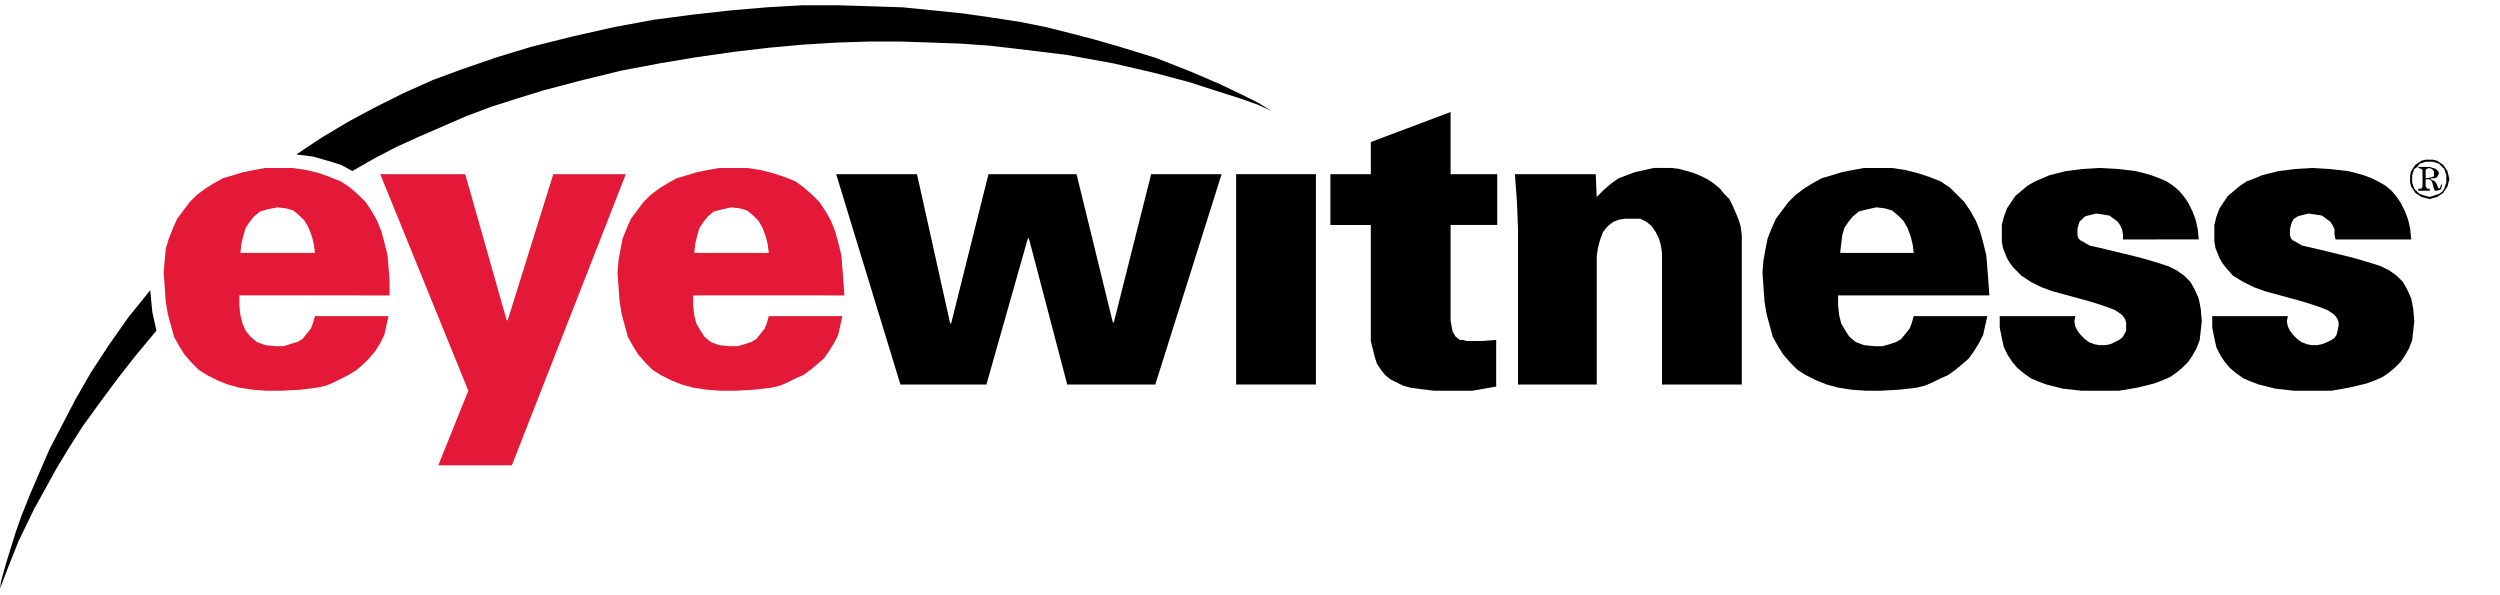
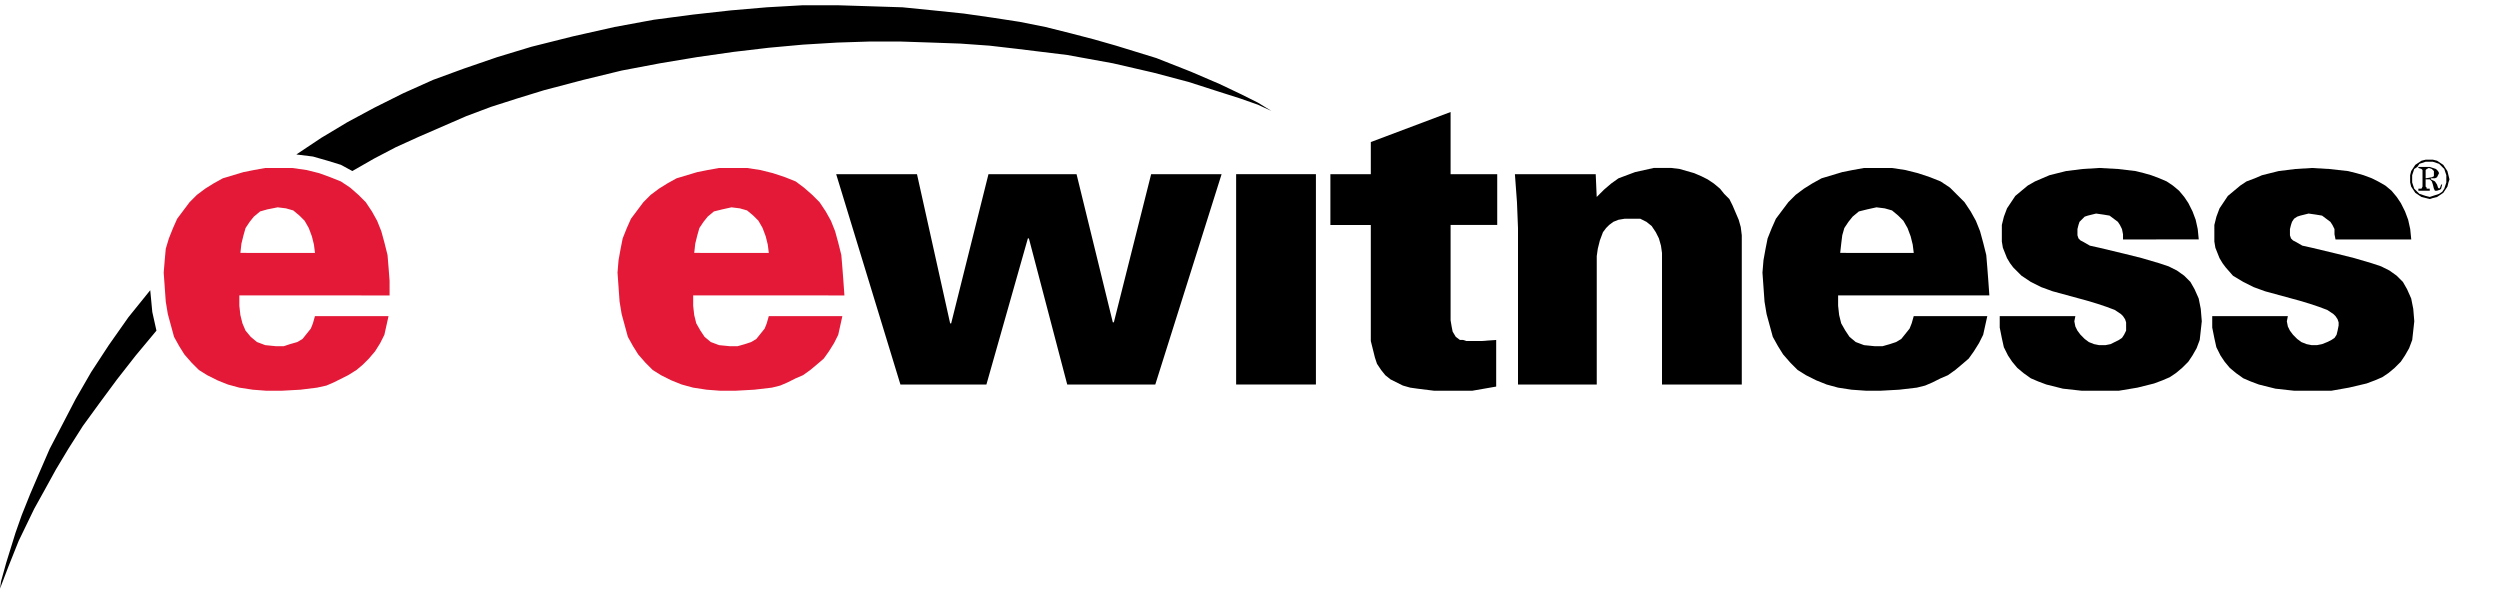
<svg xmlns="http://www.w3.org/2000/svg" id="svg370" width="126" height="30" version="1.0">
  <path id="path280" d="m26.79 2.355-1.723.522-1.671.574-1.567.574-1.514.679-1.462.731-1.358.731-1.306.783-1.253.836.836.104.731.209.679.209.574.313 1.097-.627 1.097-.574 1.149-.522 2.402-1.044 1.253-.47 1.306-.418 1.358-.418 1.984-.522 1.932-.47 1.932-.366 1.88-.313 1.828-.261 1.776-.209 1.723-.157 1.723-.104 1.619-.052h1.567l1.567.052 1.462.052 1.462.104 1.358.157 2.559.313 2.298.418 2.037.47 1.776.47 1.462.47 1.149.366.888.313.679.313-.679-.418-.836-.418-1.097-.522-1.462-.627-1.723-.679-2.037-.627-1.097-.313-1.201-.313-1.253-.313-1.306-.261-1.358-.209-1.462-.209-1.514-.157-1.567-.157-1.619-.052-1.671-.052h-1.723l-1.828.104-1.828.157-1.88.209-1.984.261-1.984.366-2.089.47zm-26.79 27.312.418-1.097.522-1.306.783-1.619.522-.94.574-1.044.627-1.044.731-1.149.836-1.149.888-1.201.94-1.201 1.044-1.253-.209-.94-.104-1.097-1.097 1.358-.992 1.41-.888 1.358-.783 1.358-.679 1.306-.627 1.201-.522 1.201-.47 1.097-.418 1.044-.313.888-.47 1.514-.261.94z" style="fill:#000000" />
  <path id="path282" d="m12.063 14.888v.522l.052.47.104.418.157.366.261.313.313.261.418.157.522.052h.418l.313-.104.366-.104.261-.157.418-.522.104-.261.104-.366h3.708l-.209.94-.209.418-.261.418-.313.366-.313.313-.313.261-.418.261-.731.366-.366.157-.47.104-.836.104-.94.052h-.783l-.679-.052-.679-.104-.574-.157-.522-.209-.522-.261-.418-.261-.366-.366-.366-.418-.261-.418-.261-.47-.313-1.149-.104-.627-.104-1.462.052-.627.052-.574.157-.522.209-.522.209-.47.627-.836.366-.366.418-.313.418-.261.47-.261 1.044-.313.522-.104.574-.104h1.358l.731.104.627.157.574.209.522.209.47.313.418.366.366.366.313.47.261.47.209.522.157.574.157.627.052.627.052.679v.731zm3.812-2.141-.052-.418-.104-.418-.157-.418-.209-.366-.261-.261-.313-.261-.366-.104-.418-.052-.522.104-.366.104-.313.261-.209.261-.209.313-.104.366-.104.418-.052.47z" style="fill:#e31937" />
-   <path id="path284" d="m31.542 8.778-5.744 14.674h-3.708l1.514-3.76-4.439-10.914h4.282l2.089 7.363h.052l2.298-7.363z" style="fill:#e31937" />
  <path id="path286" d="m34.936 14.888v.522l.052.47.104.418.209.366.209.313.313.261.418.157.522.052h.418l.366-.104.313-.104.261-.157.418-.522.104-.261.104-.366h3.708l-.104.47-.104.47-.209.418-.261.418-.261.366-.366.313-.313.261-.366.261-.366.157-.418.209-.366.157-.418.104-.888.104-.94.052h-.783l-.679-.052-.679-.104-.574-.157-.522-.209-.522-.261-.418-.261-.366-.366-.366-.418-.261-.418-.261-.47-.313-1.149-.104-.627-.052-.731-.052-.731.052-.627.104-.574.104-.522.209-.522.209-.47.313-.418.313-.418.366-.366.418-.313.418-.261.47-.261 1.044-.313.522-.104.574-.104h1.41l.679.104.627.157.627.209.522.209.418.313.418.366.366.366.313.47.261.47.209.522.157.574.157.627.052.627.052.679.052.731zm3.812-2.141-.052-.418-.104-.418-.157-.418-.209-.366-.261-.261-.313-.261-.366-.104-.418-.052-.47.104-.418.104-.313.261-.209.261-.209.313-.104.366-.104.418-.052.47z" style="fill:#e31937" />
  <path id="path346" d="m45.381 19.379-3.238-10.601h4.073l1.671 7.52h.052l1.88-7.52h4.439l1.828 7.468h.052l1.88-7.468h3.551l-3.342 10.601h-4.439l-1.932-7.363h-.052l-2.089 7.363z" style="fill:#000000" />
  <path id="path348" d="m62.301 8.778h4.021v10.601h-4.021z" style="fill:#000000" />
  <path id="path350" d="m69.089 8.778v-1.619l4.021-1.514v3.133h2.35v2.559h-2.35v4.804l.052.313.052.261.157.261.209.157h.157l.157.052h.783l.731-.052v2.35l-1.201.209h-1.932l-.836-.104-.366-.052-.366-.104-.627-.313-.261-.209-.209-.261-.209-.313-.104-.313-.104-.418-.104-.418v-5.849h-2.037v-2.559z" style="fill:#000000" />
  <path id="path352" d="m80.474 9.927.366-.366.366-.313.366-.261.836-.313.94-.209h.888l.418.052.731.209.366.157.313.157.313.209.313.261.209.261.261.261.157.313.313.731.104.366.052.418v7.52h-4.021v-6.632l-.052-.366-.104-.366-.157-.313-.209-.313-.261-.209-.313-.157h-.783l-.313.052-.261.104-.209.157-.157.157-.157.209-.157.418-.104.418-.052.366v6.476h-3.969v-7.886l-.052-1.306-.104-1.41h4.073z" style="fill:#000000" />
  <path id="path354" d="m92.641 14.888v.522l.052.47.104.418.209.366.209.313.313.261.418.157.522.052h.418l.366-.104.313-.104.261-.157.418-.522.104-.261.104-.366h3.708l-.104.47-.104.47-.209.418-.261.418-.261.366-.366.313-.313.261-.366.261-.366.157-.418.209-.366.157-.418.104-.888.104-.94.052h-.731l-.731-.052-.679-.104-.574-.157-.522-.209-.522-.261-.418-.261-.366-.366-.366-.418-.261-.418-.261-.47-.313-1.149-.104-.627-.052-.731-.052-.731.052-.627.104-.574.104-.522.209-.522.209-.47.627-.836.366-.366.418-.313.418-.261.47-.261 1.044-.313.522-.104.574-.104h1.41l.679.104.627.157.627.209.522.209.47.313.731.731.313.47.261.47.209.522.157.574.157.627.052.627.052.679.052.731zm3.812-2.141-.052-.418-.104-.418-.157-.418-.209-.366-.261-.261-.313-.261-.366-.104-.418-.052-.47.104-.418.104-.313.261-.209.261-.209.313-.104.366-.052.418-.052.47z" style="fill:#000000" />
  <path id="path356" d="m107 12.068v-.261l-.052-.261-.104-.209-.104-.157-.418-.313-.313-.052-.366-.052-.418.104-.157.052-.104.104-.157.157-.052.157-.052.209v.313l.052.157.104.104.104.052.366.209.47.104 1.306.313.836.209.888.261.47.157.418.209.366.261.313.313.209.366.209.47.104.522.052.627-.052.47-.052.47-.157.418-.209.366-.209.313-.313.313-.313.261-.313.209-.366.157-.418.157-.836.209-.94.157h-1.88l-.94-.104-.836-.209-.418-.157-.366-.157-.366-.261-.313-.261-.261-.313-.209-.313-.209-.418-.104-.47-.104-.522v-.574h3.812l-.052.261.052.261.104.209.157.209.209.209.209.157.261.104.261.052h.313l.261-.052.418-.209.157-.104.104-.157.104-.209v-.418l-.052-.157-.104-.157-.104-.104-.313-.209-.418-.157-.47-.157-.522-.157-1.723-.47-.574-.209-.522-.261-.47-.313-.418-.418-.157-.209-.157-.261-.104-.261-.104-.261-.052-.313v-.836l.104-.418.157-.418.418-.627.627-.522.366-.209.731-.313.836-.209.836-.104.836-.052.94.052.888.104.418.104.366.104.418.157.366.157.313.209.313.261.261.313.209.313.209.418.157.418.104.47.052.522z" style="fill:#000000" />
  <path id="path358" d="m117.71 12.068-.052-.261v-.261l-.104-.209-.104-.157-.418-.313-.313-.052-.366-.052-.418.104-.157.052-.157.104-.104.157-.052.157-.052.209v.313l.052.157.104.104.104.052.366.209.47.104 1.306.313.836.209.888.261.47.157.418.209.366.261.313.313.209.366.209.47.104.522.052.627-.052.47-.052.47-.157.418-.209.366-.209.313-.313.313-.313.261-.313.209-.366.157-.418.157-.888.209-.888.157h-1.88l-.94-.104-.836-.209-.418-.157-.366-.157-.366-.261-.313-.261-.261-.313-.209-.313-.209-.418-.104-.47-.104-.522v-.574h3.812l-.052.261.052.261.104.209.157.209.209.209.209.157.261.104.261.052h.261l.261-.052.261-.104.209-.104.157-.104.104-.157.052-.209.052-.261v-.157l-.052-.157-.104-.157-.104-.104-.313-.209-.418-.157-.47-.157-.522-.157-1.723-.47-.574-.209-.522-.261-.522-.313-.366-.418-.157-.209-.157-.261-.104-.261-.104-.261-.052-.313v-.836l.104-.418.157-.418.209-.313.209-.313.313-.261.313-.261.313-.209.418-.157.366-.157.836-.209.836-.104.836-.052.888.052.94.104.418.104.366.104.418.157.313.157.366.209.313.261.261.313.209.313.209.418.157.418.104.47.052.522z" style="fill:#000000" />
  <path id="path360" d="m121.73 8.308.157-.104.157-.104.209-.052h.366l.209.052.313.209.209.313.052.209.052.209-.052.157-.052.209-.209.313-.313.209-.209.052-.157.052-.209-.052-.209-.052-.313-.209-.104-.157-.104-.157-.052-.209v-.366l.052-.209.104-.157zm.104 1.358.104.104.313.104.209.052.157-.052.313-.104.157-.104.104-.157.104-.313v-.366l-.104-.313-.104-.104-.157-.157-.313-.104h-.366l-.313.104-.104.157-.157.104-.104.313v.366l.104.313zm.052-.157h.157l.052-.104v-.836l-.052-.052-.157-.052v-.052h.574l.313.104.104.104.052.104-.104.209-.104.052h-.209v.052l.209.104.104.157.052.157.052.052.052-.052.052-.157h.052l-.052.209-.052.052-.157.052h-.104l-.052-.104-.052-.209-.052-.157-.052-.052-.052-.052h-.209v.366l.052.052v.052h.157v.104h-.574zm.679-.574.104-.052v-.261l-.052-.052-.052-.052-.157-.052-.104.052-.052.052v.418z" style="fill:#000000" />
  <path id="path362" d="m121.73 8.308.157-.104.157-.104.209-.052h.366l.209.052.313.209.209.313.052.209.052.209-.052.157-.052.209-.209.313-.313.209-.209.052-.157.052-.209-.052-.209-.052-.313-.209-.104-.157-.104-.157-.052-.209v-.366l.052-.209.104-.157.104-.157" style="fill:none" />
  <path id="path364" d="m121.83 9.666.104.104.313.104.209.052.47-.157.157-.104.104-.157.104-.313v-.366l-.104-.313-.104-.104-.157-.157-.313-.104h-.366l-.157.052-.157.052-.104.157-.157.104-.104.313v.366l.104.313.157.157" style="fill:none" />
  <path id="path366" d="m121.89 9.509h.157l.052-.104v-.836l-.052-.052-.157-.052v-.052h.574l.313.104.104.104.052.104-.104.209-.104.052h-.209v.052l.209.104.104.157.052.157.052.052.052-.052.052-.157h.052l-.052.209-.052.052-.157.052h-.104l-.052-.104-.052-.209-.052-.157-.052-.052-.052-.052h-.209v.366l.052.052v.052h.157v.104h-.574v-.104" style="fill:none" />
  <path id="path368" d="m122.56 8.935.104-.052v-.261l-.052-.052-.052-.052-.157-.052-.104.052-.052.052v.418l.313-.052" style="fill:none" />
</svg>